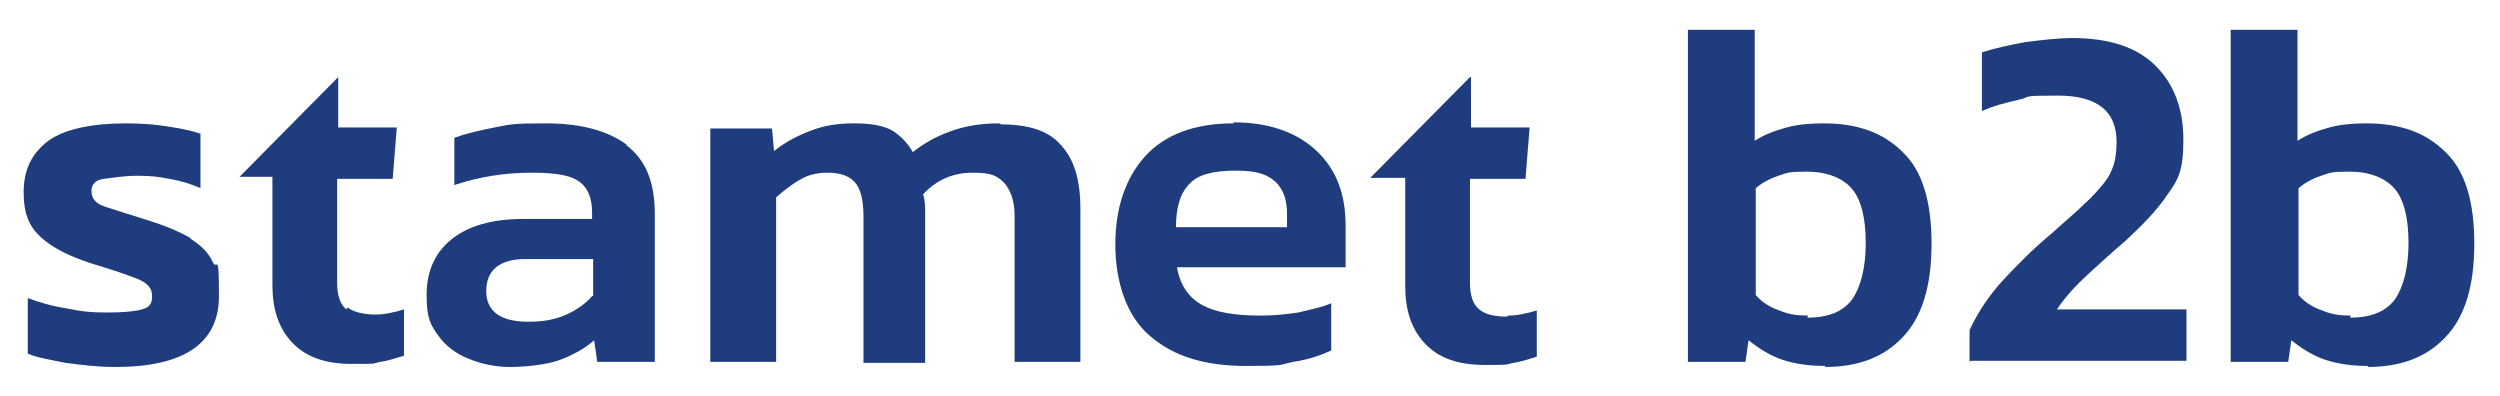
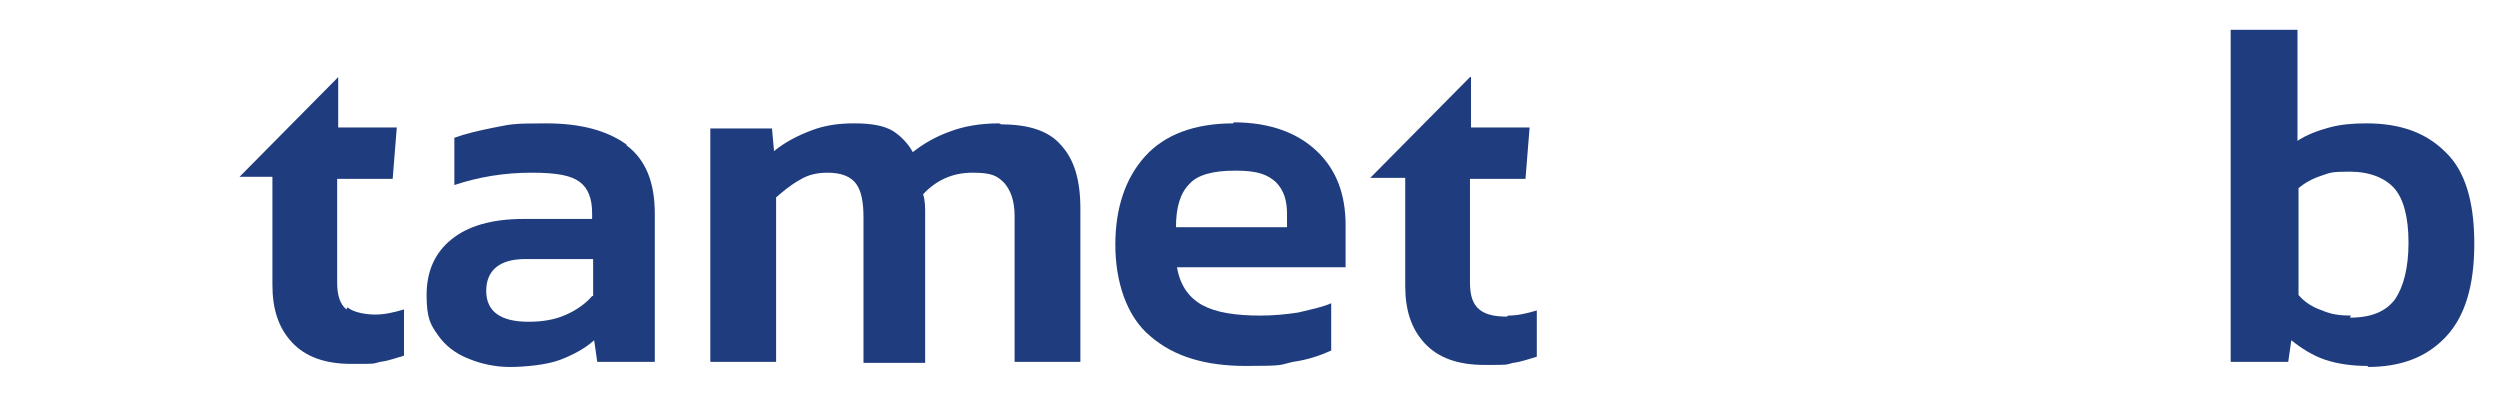
<svg xmlns="http://www.w3.org/2000/svg" id="_Слой_1" data-name="Слой_1" version="1.1" viewBox="0 0 243.2 38.5">
  <defs>
    <style>
      .st0 {
        fill: #1f3d7e;
      }
    </style>
  </defs>
  <g>
-     <path class="st0" d="M177.6,35.6c-1.6,0-3-.2-4.2-.6-1.2-.4-2.3-1.1-3.3-1.9l-.3,2.1h-5.6V2.9h6.5v10.8c.9-.6,2-1,3.1-1.3s2.3-.4,3.6-.4c3.3,0,5.8.9,7.7,2.8,1.9,1.8,2.8,4.8,2.8,8.9s-.9,7.1-2.8,9.1c-1.9,2-4.4,2.9-7.6,2.9ZM175.8,30.9c2.1,0,3.5-.6,4.4-1.8.8-1.2,1.3-3,1.3-5.5s-.5-4.3-1.4-5.3c-.9-1-2.4-1.6-4.3-1.6s-1.9.1-2.8.4c-.9.3-1.6.7-2.2,1.2v10.4c.6.7,1.4,1.2,2.3,1.5.9.4,1.8.5,2.8.5Z" />
-     <path class="st0" d="M191.6,35.2v-3.1c.9-1.9,2-3.5,3.4-5,1.4-1.5,2.9-3,4.6-4.4,1.2-1.1,2.3-2,3.1-2.8.8-.7,1.4-1.4,1.9-2s.8-1.2,1-1.8c.2-.6.3-1.4.3-2.3,0-3-1.9-4.5-5.7-4.5s-2.5.1-3.8.4c-1.3.3-2.5.6-3.6,1.1v-5.7c1.2-.4,2.6-.7,4.2-1,1.6-.2,3.2-.4,4.6-.4,3.6,0,6.3.9,8.1,2.7,1.8,1.8,2.7,4.2,2.7,7.2s-.5,3.9-1.6,5.4c-1,1.5-2.4,2.9-4,4.4-1.3,1.1-2.6,2.3-3.7,3.3-1.2,1.1-2.2,2.2-3,3.4h12.6v5h-21Z" />
    <path class="st0" d="M230.4,35.6c-1.6,0-3-.2-4.2-.6-1.2-.4-2.3-1.1-3.3-1.9l-.3,2.1h-5.6V2.9h6.5v10.8c.9-.6,2-1,3.1-1.3s2.3-.4,3.6-.4c3.3,0,5.8.9,7.7,2.8,1.9,1.8,2.8,4.8,2.8,8.9s-.9,7.1-2.8,9.1c-1.9,2-4.4,2.9-7.6,2.9ZM228.6,30.9c2.1,0,3.5-.6,4.4-1.8.8-1.2,1.3-3,1.3-5.5s-.5-4.3-1.4-5.3c-.9-1-2.4-1.6-4.3-1.6s-1.9.1-2.8.4c-.9.3-1.6.7-2.2,1.2v10.4c.6.7,1.4,1.2,2.3,1.5.9.4,1.8.5,2.8.5Z" />
  </g>
  <g>
-     <path class="st0" d="M18.6,23.2c-1-.6-2.4-1.2-4.3-1.8-1.9-.6-3.2-1-4.1-1.3-.9-.3-1.3-.8-1.3-1.5s.4-1.1,1.2-1.2,1.9-.3,3.3-.3,2,.1,3.1.3c1.1.2,2.1.5,3,.9v-5.3c-.9-.3-1.9-.5-3.2-.7-1.2-.2-2.6-.3-4-.3-3.5,0-6.1.6-7.6,1.7-1.6,1.2-2.4,2.8-2.4,5s.6,3.4,1.7,4.4c1.1,1,2.7,1.8,4.8,2.5,2,.6,3.5,1.1,4.5,1.5,1,.4,1.5.9,1.5,1.7s-.3,1.1-1,1.3c-.7.2-1.8.3-3.4.3s-2.5-.1-3.9-.4c-1.4-.2-2.7-.6-3.8-1v5.4c.9.4,2.2.6,3.7.9,1.5.2,3.1.4,4.8.4,6.7,0,10.1-2.3,10.1-6.9s-.2-2.4-.6-3.3c-.4-.9-1.1-1.6-2.2-2.3Z" />
    <polygon class="st0" points="143.1 5.7 143.1 5.7 143.1 5.7 143.1 5.7" />
-     <polygon class="st0" points="32.9 5.7 32.9 5.7 32.9 5.7 32.9 5.7" />
    <path class="st0" d="M33.7,30.1c-.6-.5-.9-1.3-.9-2.6v-10.1h5.4l.4-5h-5.7v-4.9h0l-9.6,9.7h0c0,0,0,0,0,0h0s3.2,0,3.2,0v10.5c0,2.4.6,4.2,1.9,5.6,1.3,1.4,3.2,2.1,5.8,2.1s1.9,0,2.8-.2c.8-.1,1.6-.4,2.3-.6v-4.5c-1,.3-1.9.5-2.8.5s-2.1-.2-2.7-.7Z" />
    <path class="st0" d="M61,14.1c-1.9-1.4-4.5-2.1-7.9-2.1s-3.4.1-5,.4c-1.5.3-2.8.6-3.9,1v4.6c2.4-.8,4.9-1.2,7.5-1.2s3.9.3,4.7.9c.8.6,1.2,1.6,1.2,3v.6h-6.7c-3.1,0-5.4.7-7,2-1.6,1.3-2.4,3.1-2.4,5.4s.4,2.9,1.1,3.9c.7,1,1.7,1.8,3,2.3,1.2.5,2.6.8,4,.8s3.6-.2,4.9-.7,2.4-1.1,3.3-1.9l.3,2.1h5.6v-14.4c0-3.1-.9-5.3-2.8-6.7ZM57.6,28.8c-.6.7-1.4,1.3-2.5,1.8-1.1.5-2.3.7-3.7.7-2.7,0-4.1-1-4.1-3s1.3-3.1,3.8-3.1h6.6v3.6Z" />
    <path class="st0" d="M120,12c-3.8,0-6.7,1.1-8.6,3.2-1.9,2.1-2.9,5-2.9,8.6s1.1,7,3.4,8.9c2.3,2,5.4,2.9,9.3,2.9s3.2-.1,4.6-.4c1.4-.2,2.6-.6,3.7-1.1v-4.6c-.9.4-2,.6-3.2.9-1.3.2-2.5.3-3.7.3-2.4,0-4.3-.3-5.6-1-1.3-.7-2.2-1.9-2.5-3.7h16.4v-4.1c0-3-.9-5.4-2.8-7.2-1.9-1.8-4.6-2.8-8.1-2.8ZM125.2,22.1h-10.8c0-1.9.4-3.3,1.3-4.2.8-.9,2.3-1.3,4.5-1.3s3.1.4,3.9,1.1c.8.8,1.1,1.8,1.1,3.1v1.2Z" />
    <path class="st0" d="M146.6,30.8c-1.2,0-2.1-.2-2.7-.7-.6-.5-.9-1.3-.9-2.6v-10.1h5.4l.4-5h-5.7v-4.9h-.1l-9.7,9.8h.2s3.2,0,3.2,0v10.5c0,2.4.6,4.2,1.9,5.6,1.3,1.4,3.2,2.1,5.8,2.1s1.9,0,2.8-.2c.8-.1,1.6-.4,2.3-.6v-4.5c-1,.3-1.9.5-2.8.5Z" />
    <path class="st0" d="M97.2,12c-1.9,0-3.5.3-4.8.8-1.4.5-2.6,1.2-3.6,2-.5-.9-1.2-1.6-2-2.1-.9-.5-2.1-.7-3.7-.7s-2.9.2-4.2.7c-1.3.5-2.5,1.1-3.6,2l-.2-2.2h-6v22.7h6.4v-16c.7-.6,1.4-1.2,2.3-1.7.8-.5,1.7-.7,2.7-.7,1.4,0,2.3.4,2.8,1.1.5.7.7,1.8.7,3.2v14.2h6v-14.4c0-.8,0-1.4-.2-2,1.3-1.4,2.9-2.1,4.8-2.1s2.4.3,3.1,1c.6.7,1,1.7,1,3.2v14.2h6.4v-14.9c0-2.8-.6-4.8-1.9-6.2-1.2-1.4-3.2-2-5.8-2Z" />
  </g>
</svg>